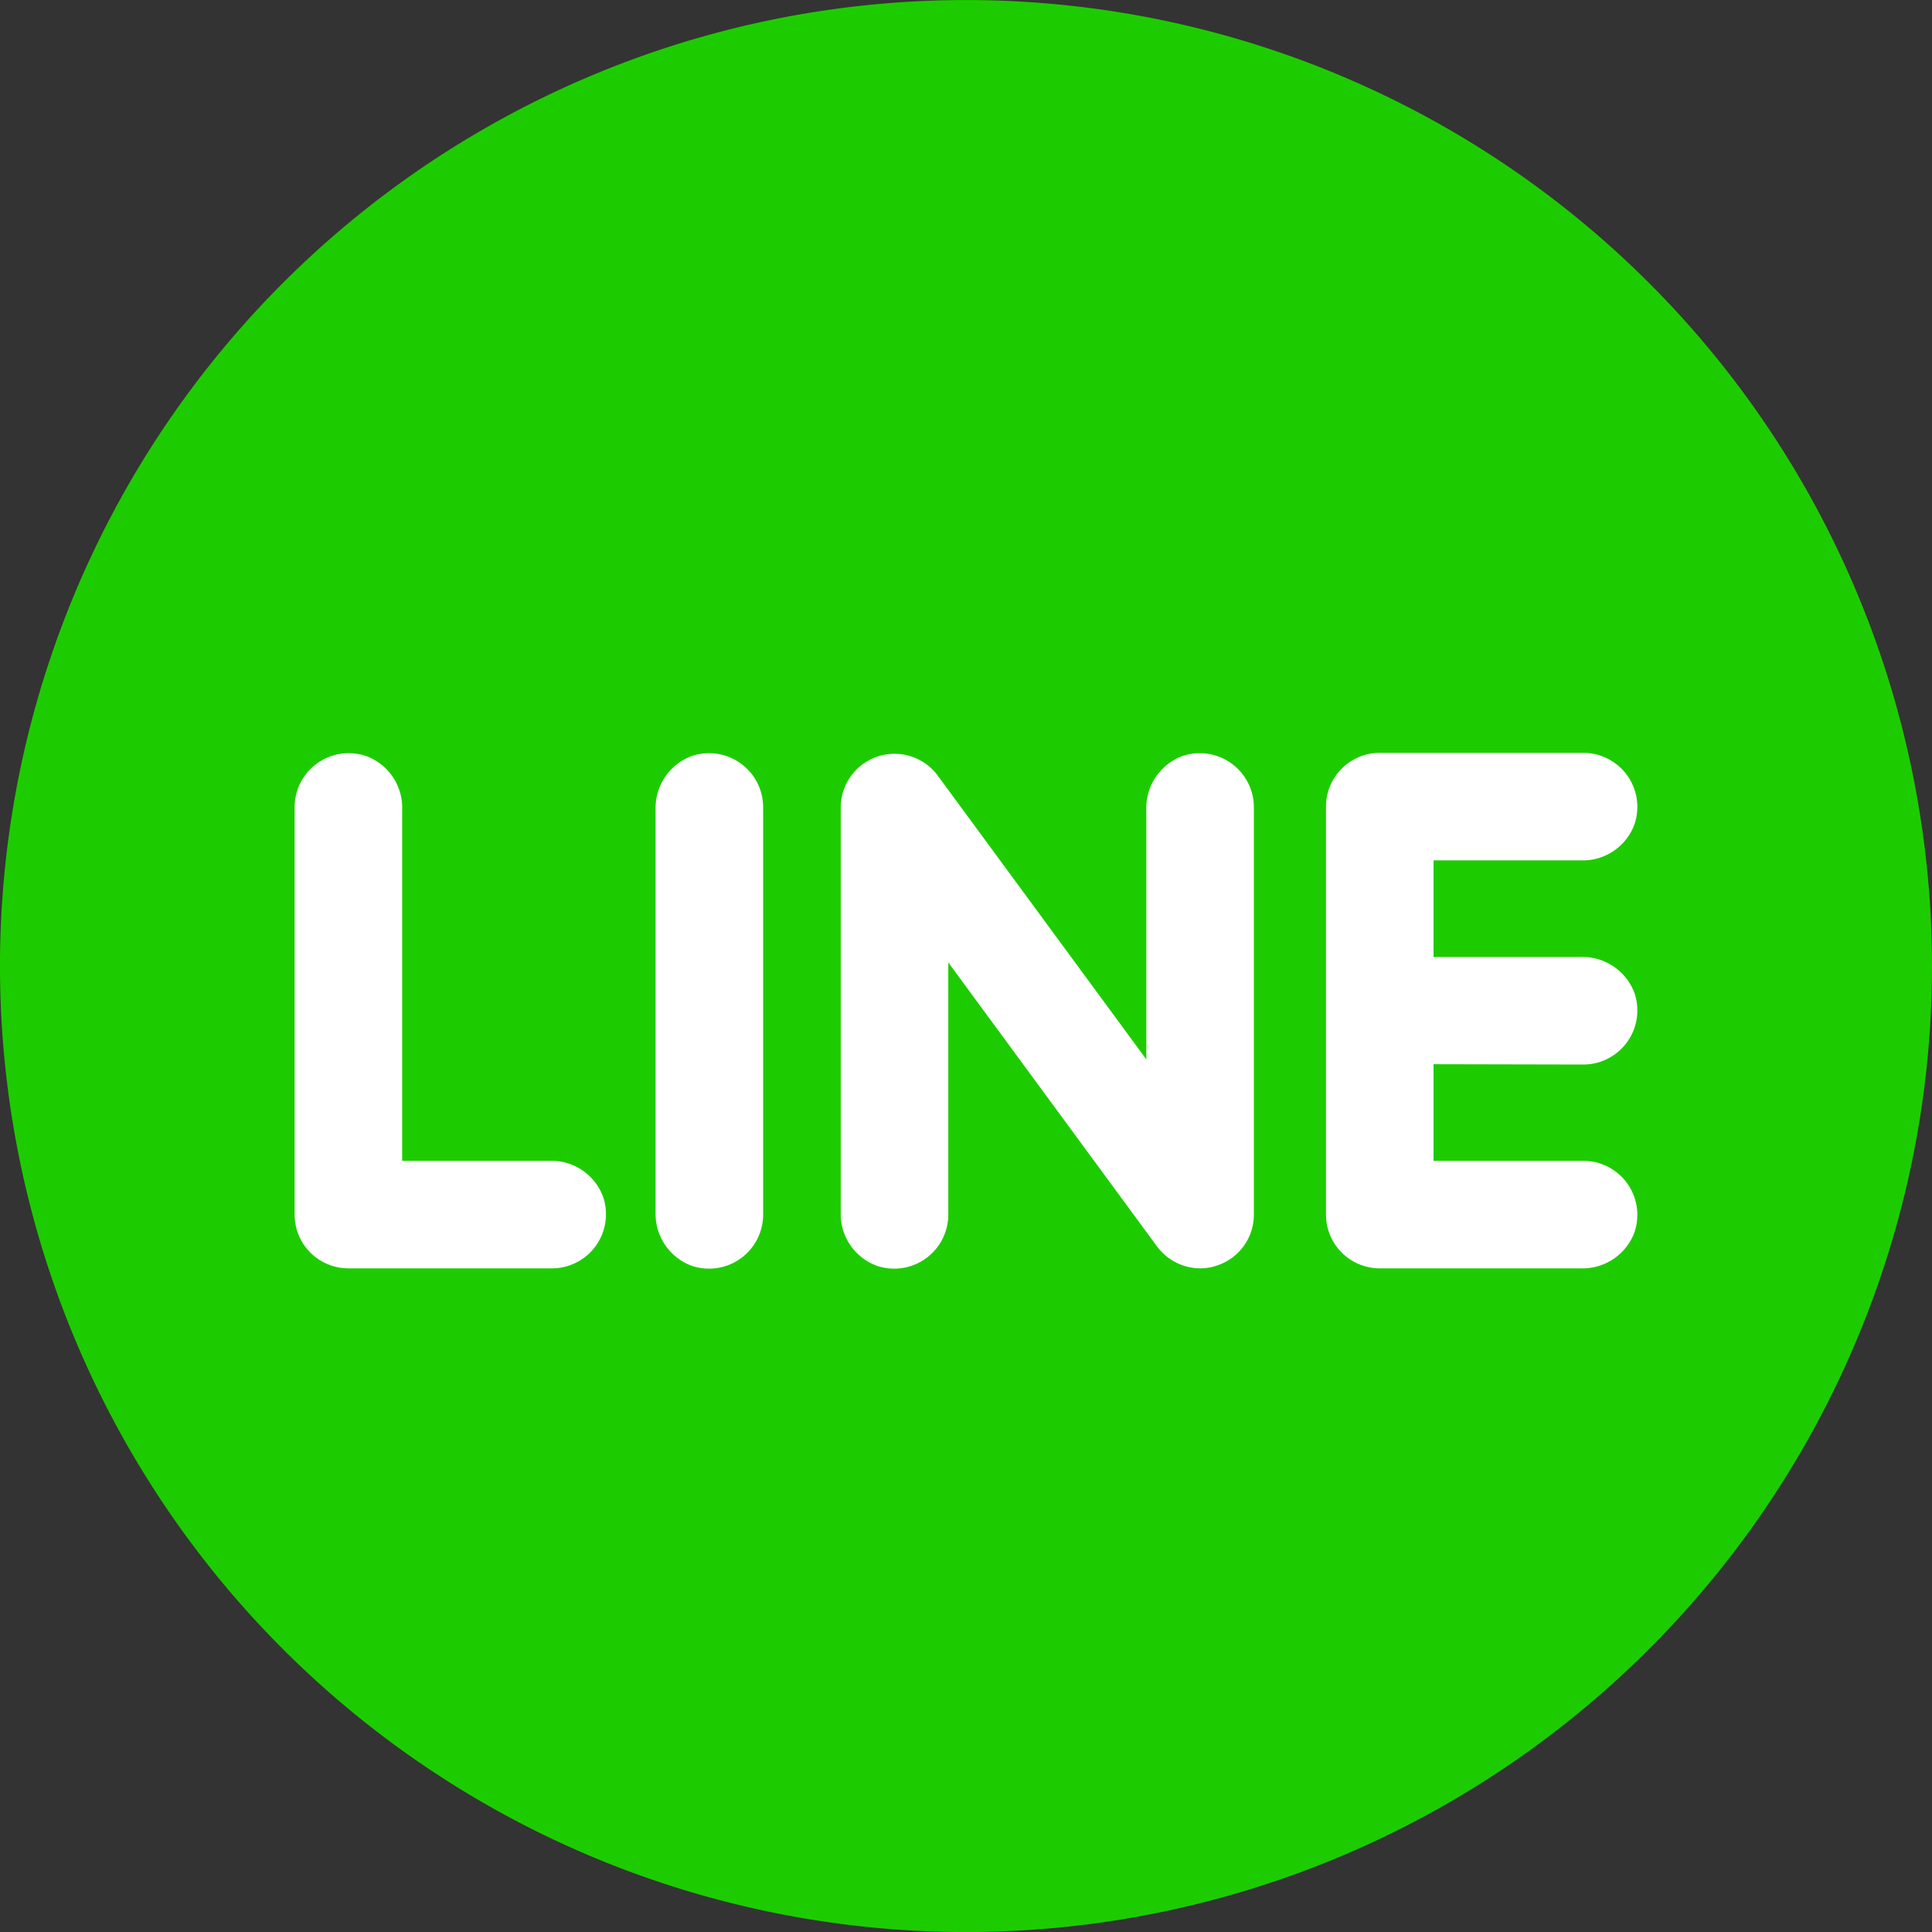
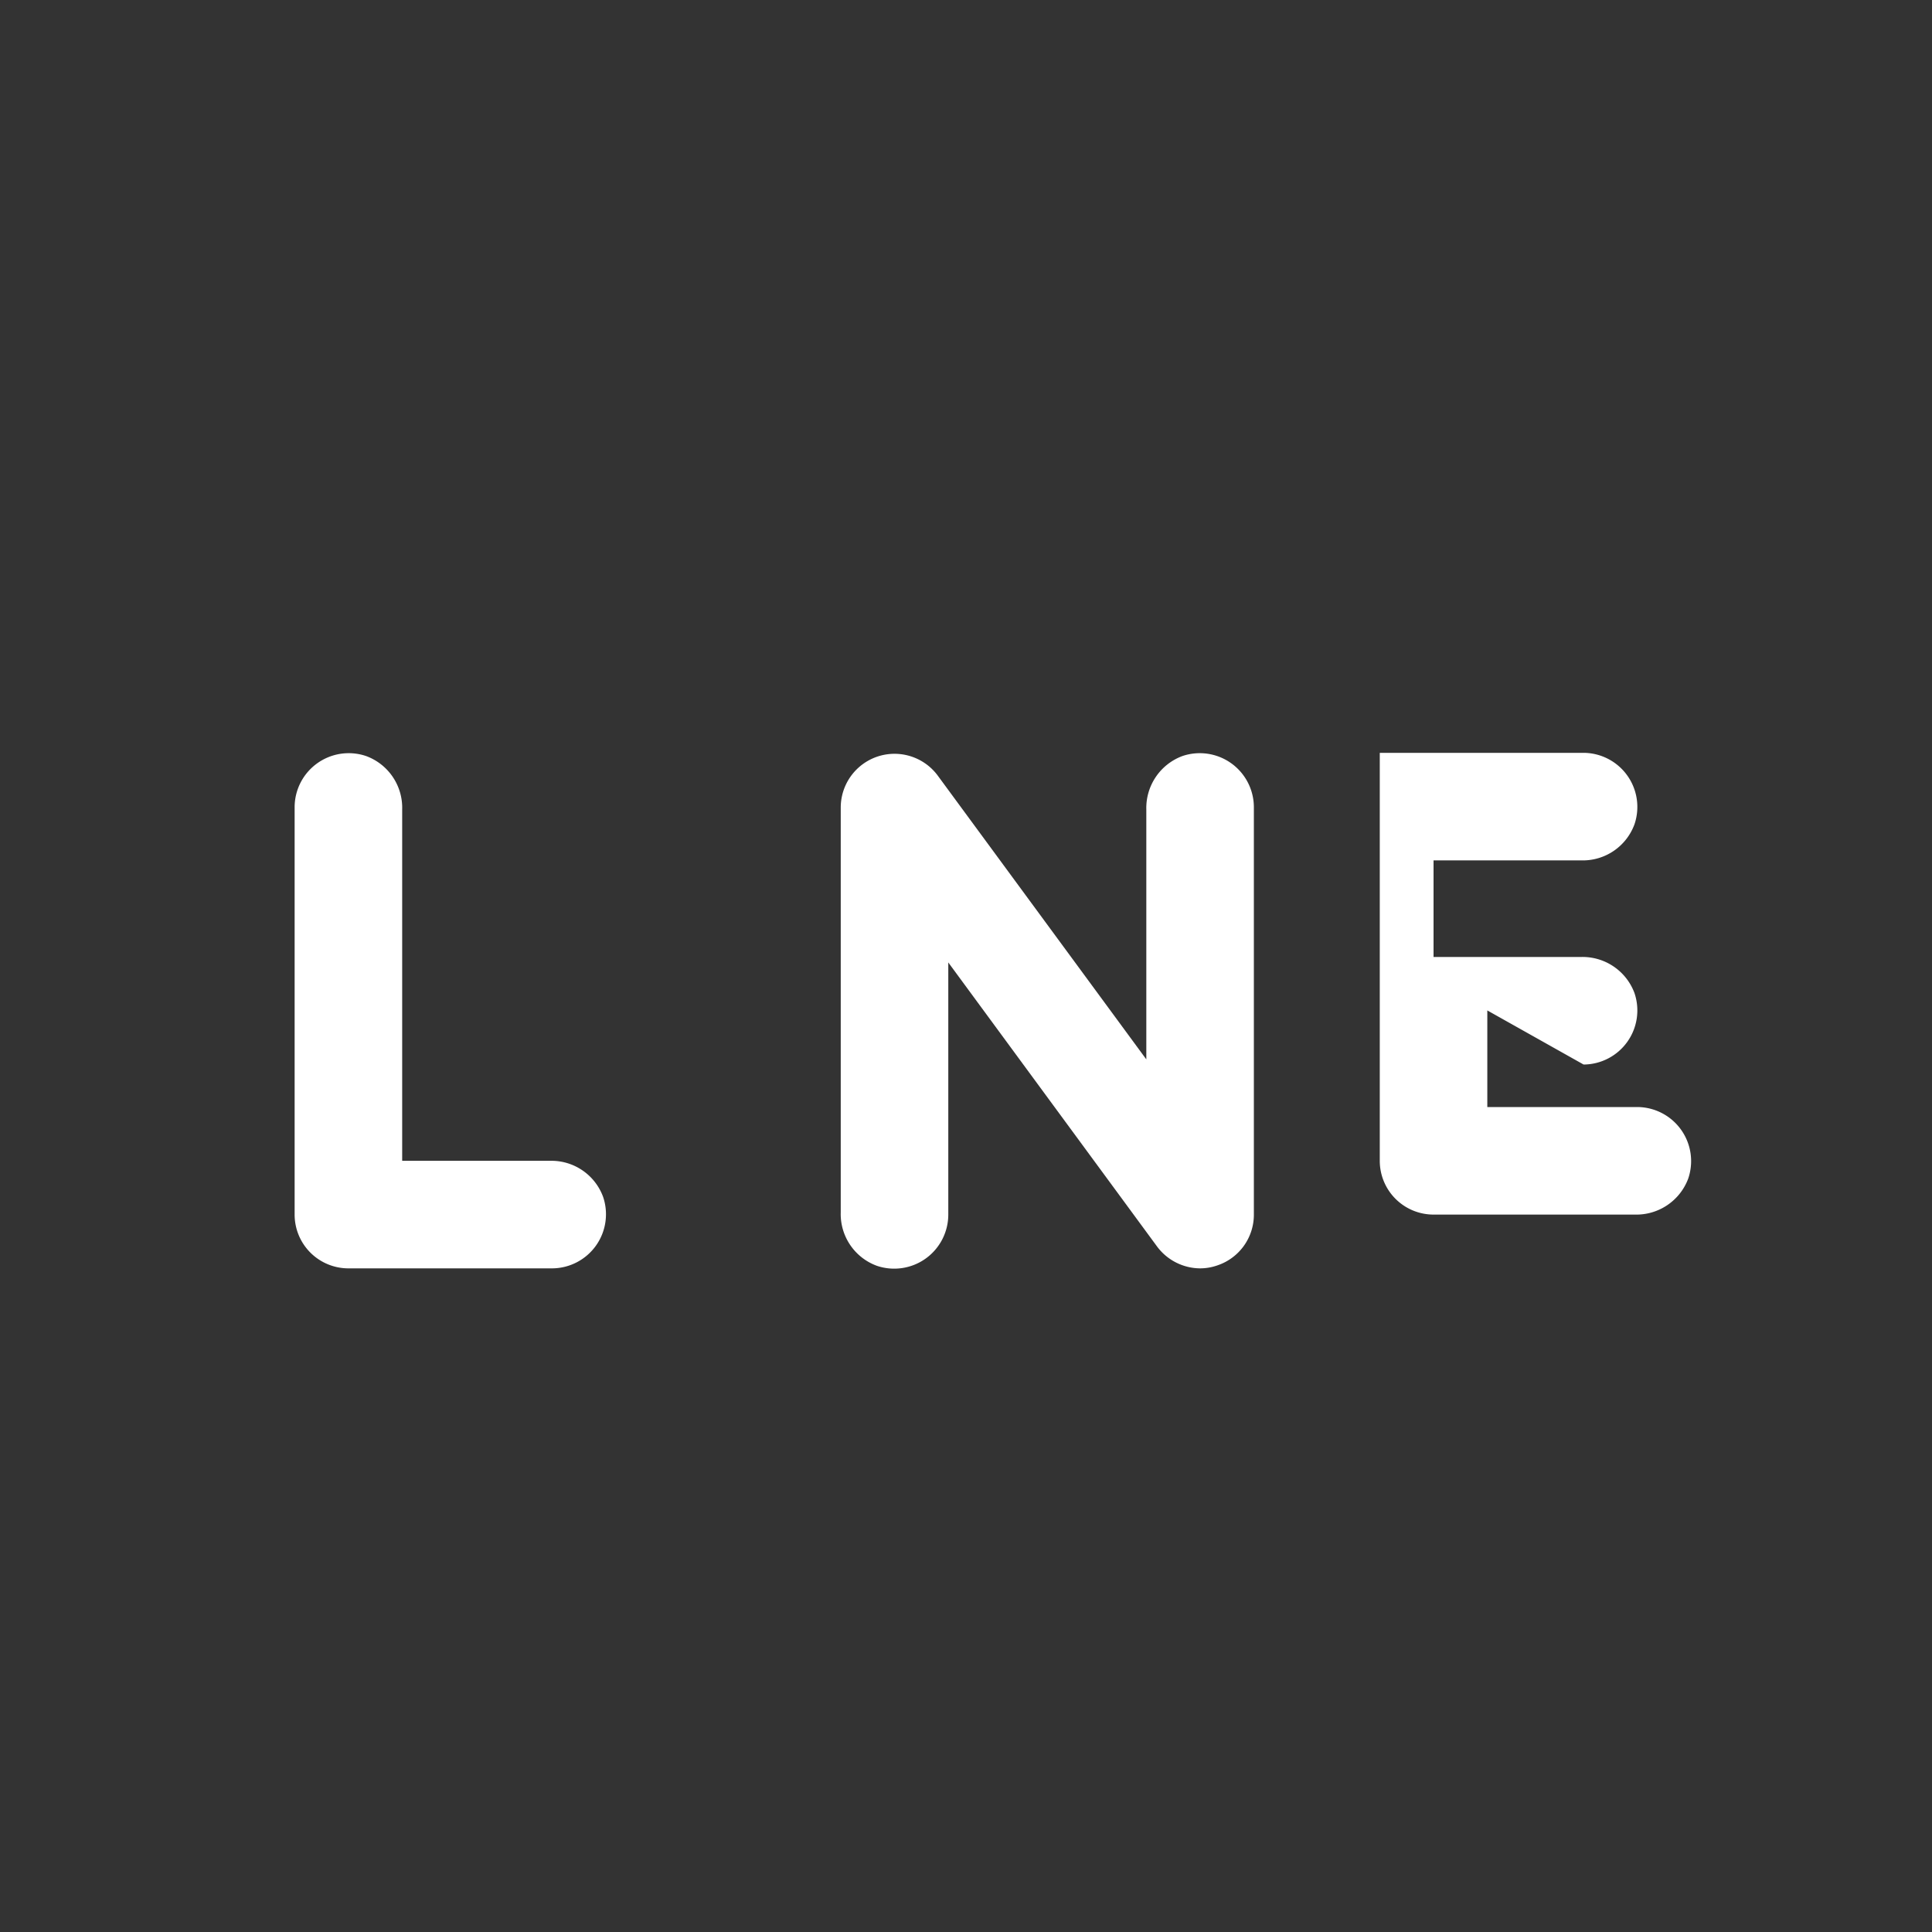
<svg xmlns="http://www.w3.org/2000/svg" viewBox="0 0 60 60">
  <rect x="0" y="0" width="60" height="60" fill="#333333" stroke="none" />
-   <path d="m59.9 27.56a30 30 0 1 1 -27.47-27.46 30 30 0 0 1 27.47 27.46z" fill="#1dcc00" />
  <g fill="#fff">
-     <path d="m49.18 33.06a1.68 1.68 0 0 0 1.58-2.22 1.72 1.72 0 0 0 -1.66-1.12h-4.58v-3h4.58a1.71 1.71 0 0 0 1.66-1.12 1.68 1.68 0 0 0 -1.58-2.22h-6.33a1.67 1.67 0 0 0 -1.67 1.67v12.67a1.67 1.67 0 0 0 1.67 1.67h6.25a1.72 1.72 0 0 0 1.66-1.12 1.68 1.68 0 0 0 -1.58-2.22h-4.66v-3z" />
+     <path d="m49.18 33.06a1.68 1.68 0 0 0 1.58-2.22 1.72 1.72 0 0 0 -1.66-1.12h-4.58v-3h4.58a1.71 1.71 0 0 0 1.66-1.12 1.68 1.68 0 0 0 -1.58-2.22h-6.33v12.67a1.67 1.67 0 0 0 1.67 1.67h6.25a1.72 1.72 0 0 0 1.66-1.12 1.68 1.68 0 0 0 -1.58-2.22h-4.66v-3z" />
    <path d="m36.72 23.48a1.72 1.72 0 0 0 -1.12 1.66v7.76l-6.49-8.83a1.67 1.67 0 0 0 -3 1v12.58a1.71 1.71 0 0 0 1.12 1.66 1.68 1.68 0 0 0 2.22-1.58v-7.84l6.49 8.83a1.68 1.68 0 0 0 1.33.67 1.62 1.62 0 0 0 .53-.09 1.66 1.66 0 0 0 1.14-1.58v-12.66a1.68 1.68 0 0 0 -2.22-1.58z" />
-     <path d="m21.48 23.48a1.72 1.72 0 0 0 -1.12 1.66v12.51a1.72 1.72 0 0 0 1.12 1.66 1.68 1.68 0 0 0 2.22-1.58v-12.67a1.68 1.68 0 0 0 -2.22-1.58z" />
    <path d="m17.08 36.05h-4.59v-10.91a1.71 1.71 0 0 0 -1.12-1.66 1.68 1.68 0 0 0 -2.22 1.58v12.66a1.67 1.67 0 0 0 1.67 1.67h6.33a1.68 1.68 0 0 0 1.58-2.22 1.71 1.71 0 0 0 -1.65-1.12z" />
  </g>
</svg>